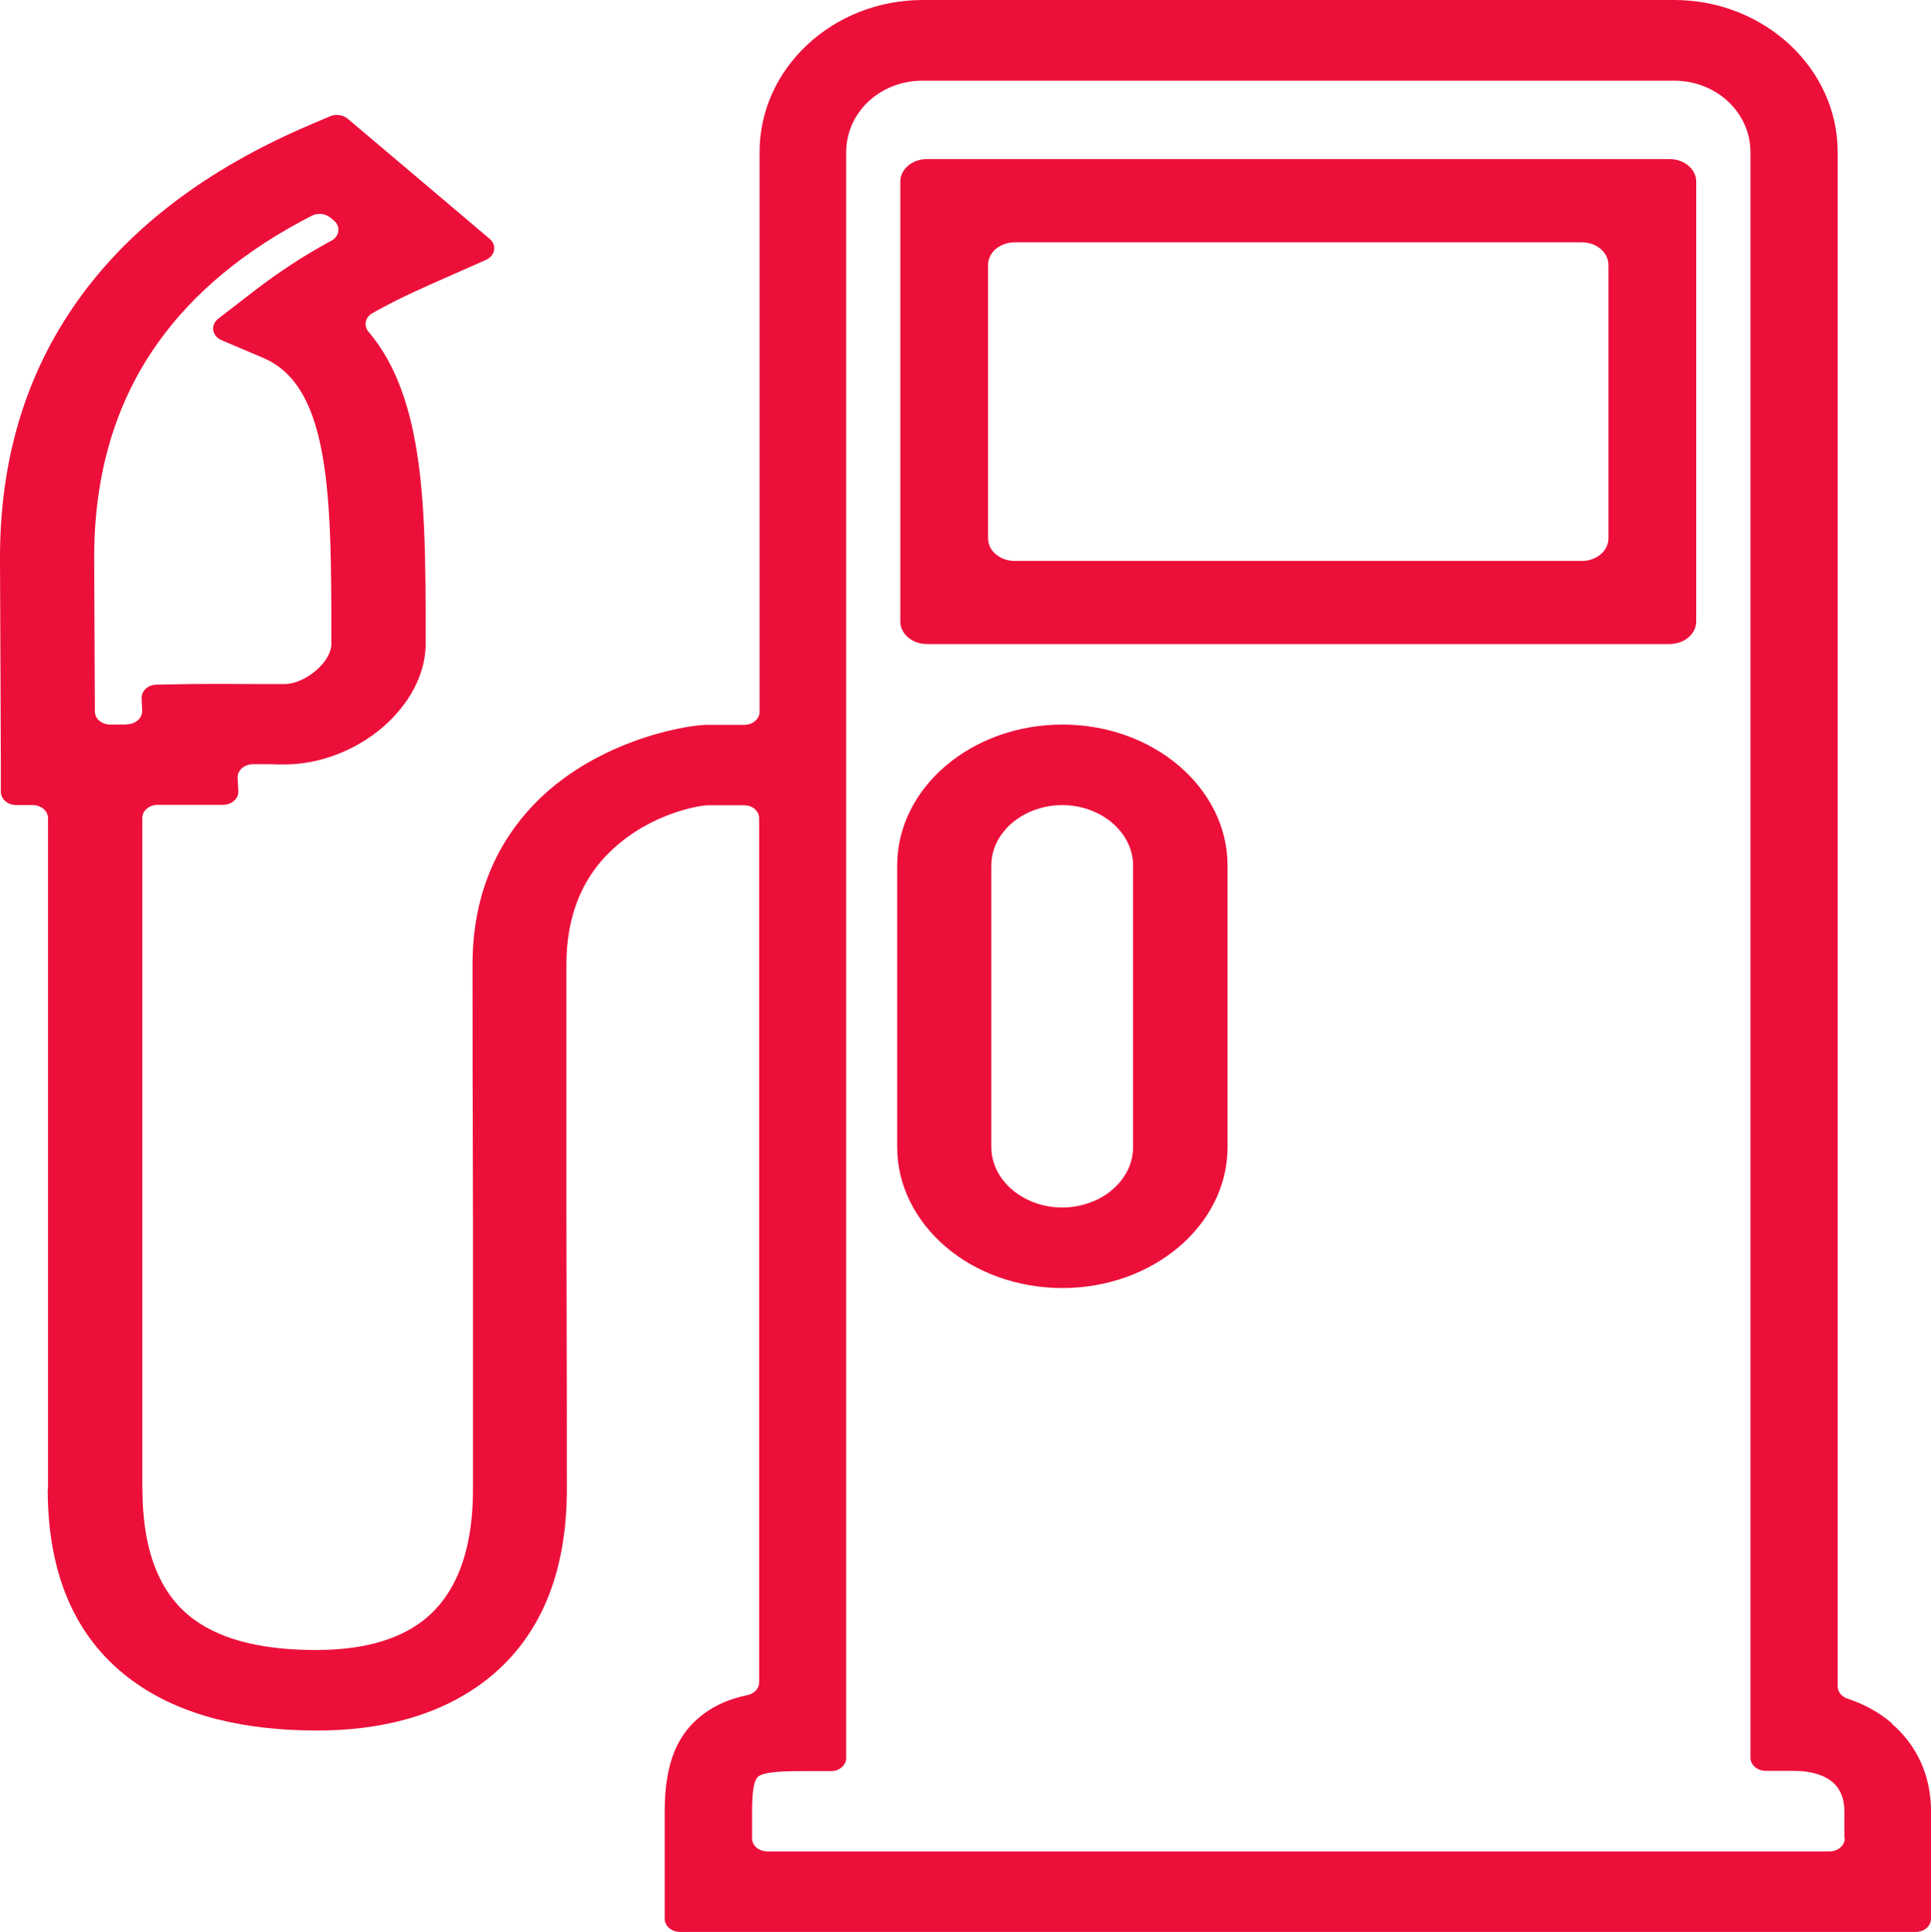
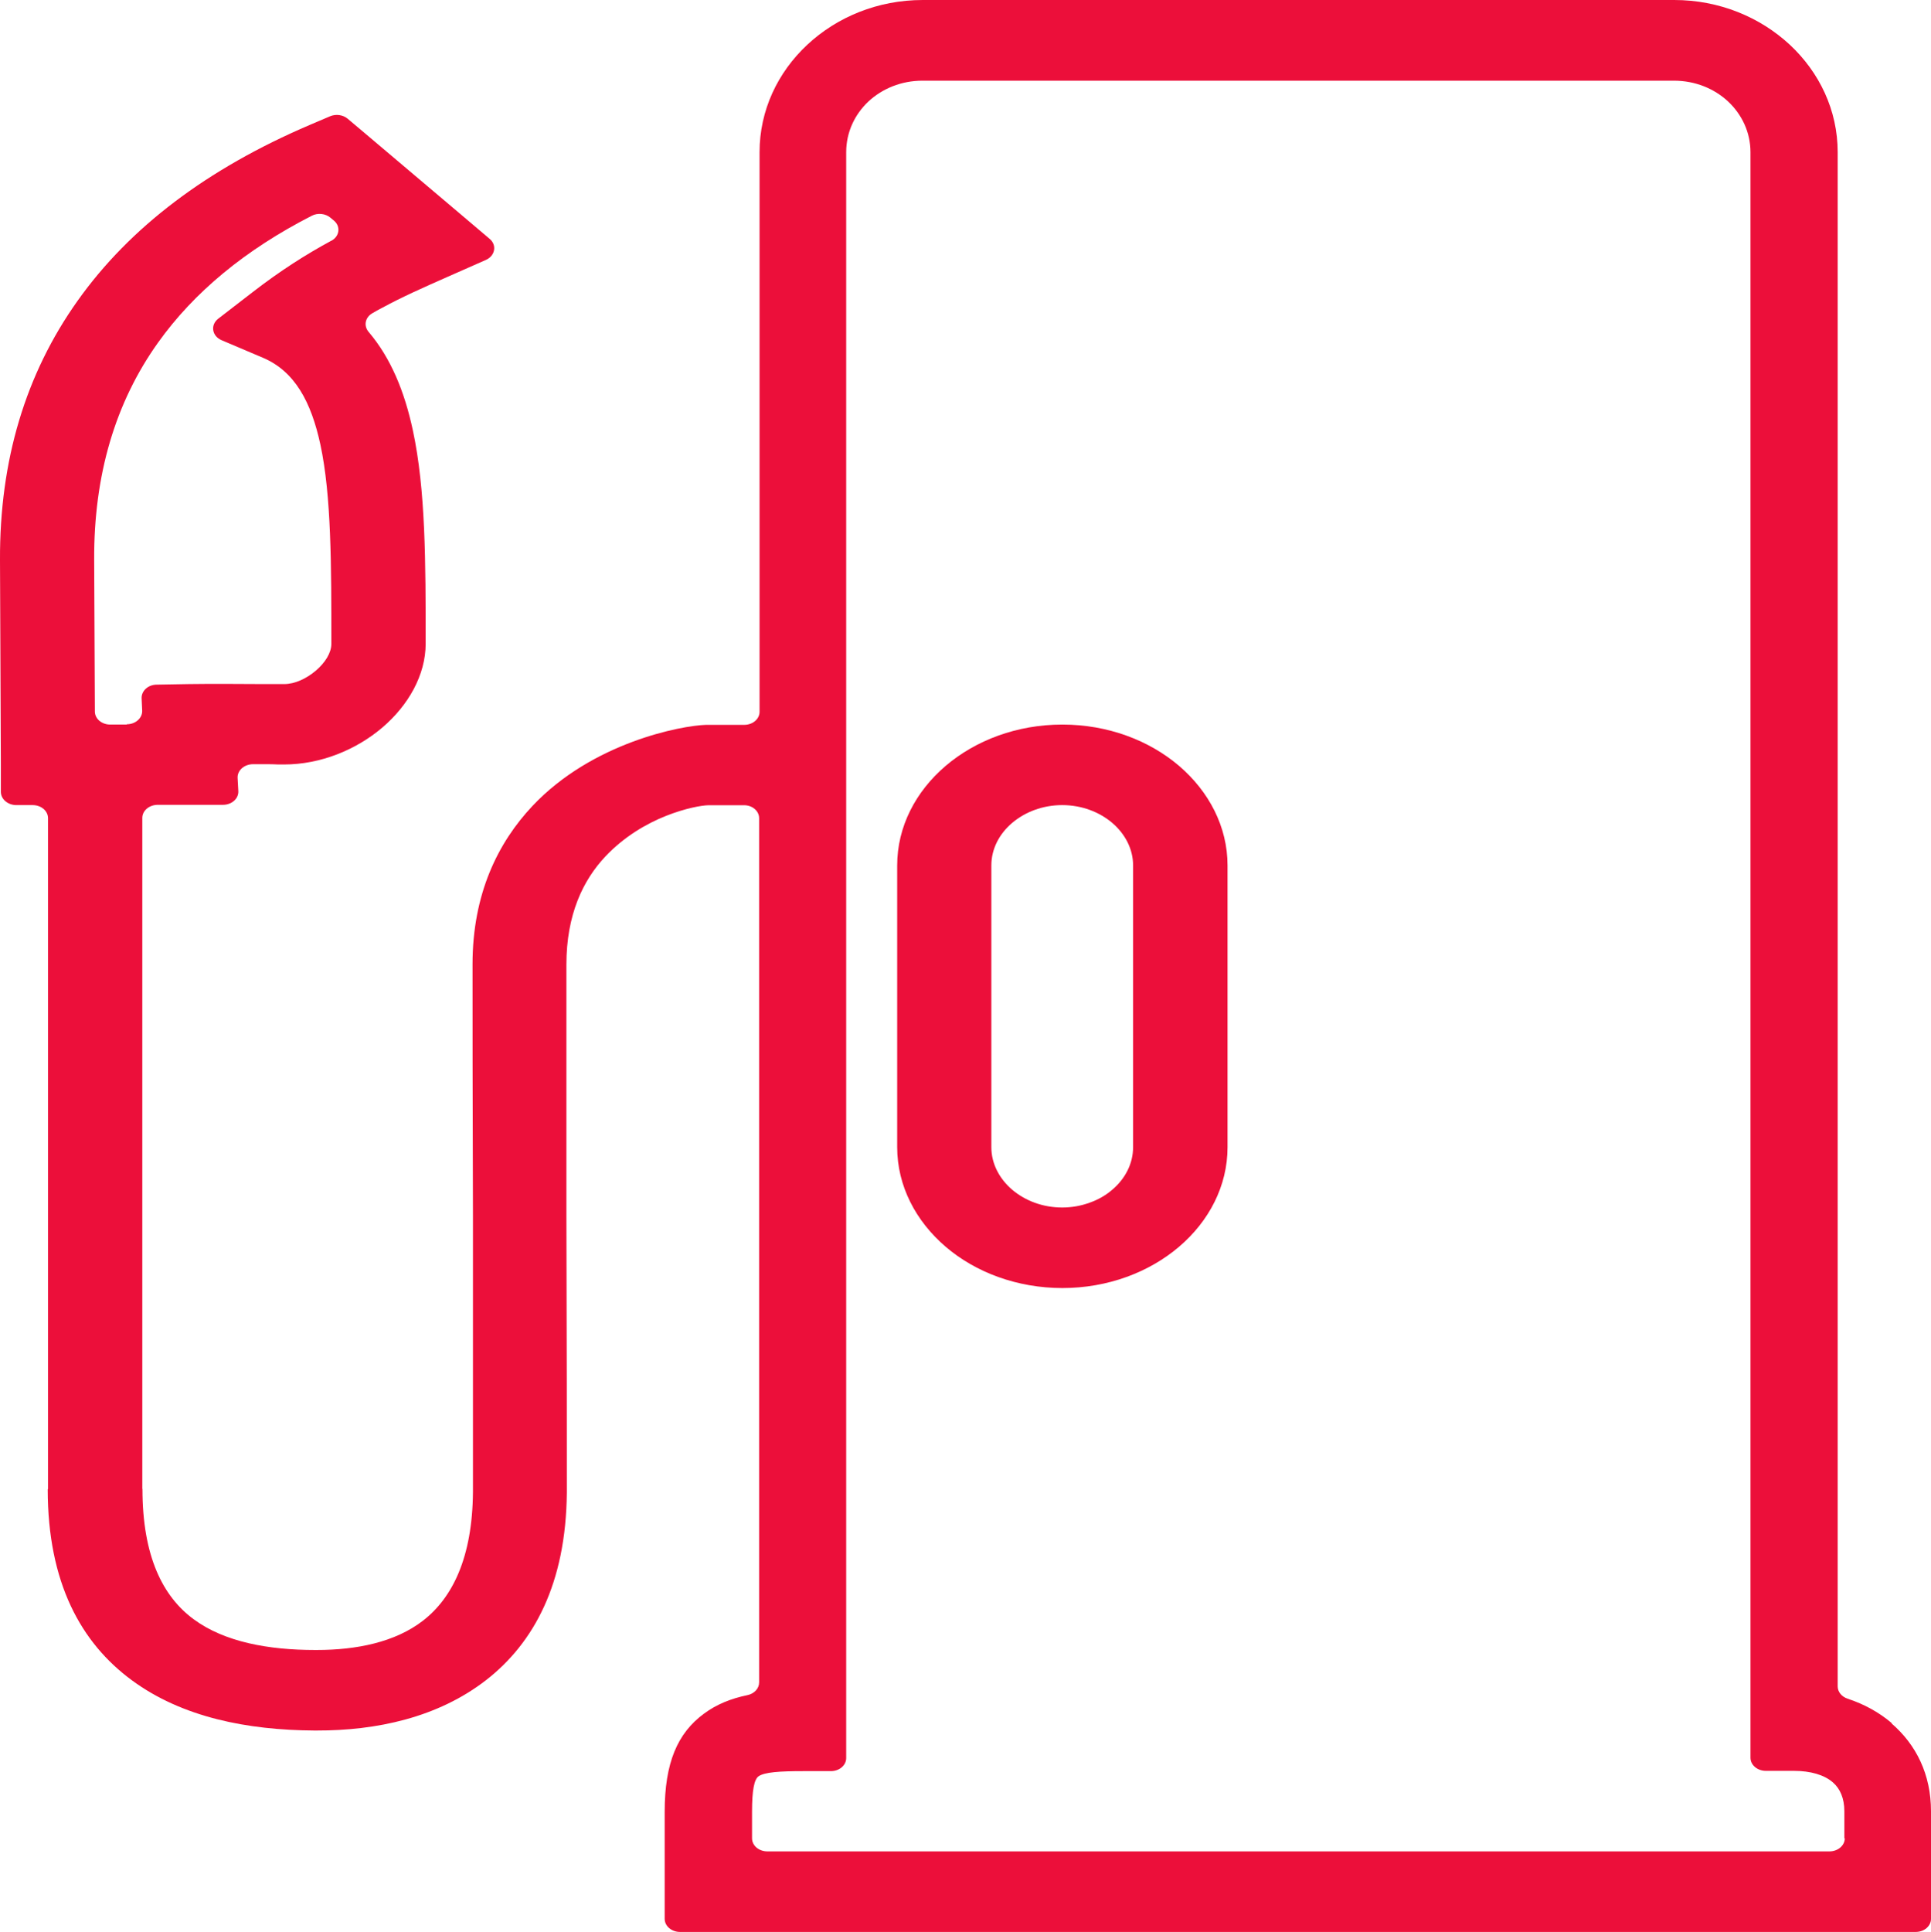
<svg xmlns="http://www.w3.org/2000/svg" id="Ebene_1" data-name="Ebene 1" viewBox="0 0 135.96 136.01">
  <defs>
    <style>
      .cls-1 {
        fill: #ec0f3a;
      }
    </style>
  </defs>
  <g id="Ebene_11" data-name="Ebene 11" image-rendering="optimizeQuality" shape-rendering="geometricPrecision" text-rendering="geometricPrecision">
    <g>
-       <path class="cls-1" d="M117.56,11.2h-52.3c-1.03,0-1.87.71-1.87,1.59v30.96c0,.88.84,1.59,1.87,1.59h52.3c1.03,0,1.87-.71,1.87-1.59V12.79c0-.88-.84-1.59-1.87-1.59ZM113.25,37.9c0,.88-.84,1.59-1.87,1.59h-39.94c-1.03,0-1.87-.71-1.87-1.59v-19.25c0-.88.84-1.59,1.87-1.59h39.94c1.03,0,1.87.71,1.87,1.59,0,0,0,19.25,0,19.25Z" />
      <path class="cls-1" d="M74.8,51.01c-3.2,0-6.11,1.11-8.22,2.91s-3.41,4.28-3.41,7.01v19.83c0,2.73,1.31,5.21,3.41,7.01,1.05.9,2.31,1.63,3.7,2.13s2.92.78,4.52.78c3.2,0,6.11-1.11,8.22-2.91s3.41-4.28,3.41-7.01v-19.83c0-2.73-1.31-5.21-3.41-7.01-2.11-1.8-5.02-2.91-8.22-2.91h0ZM79.78,80.76c0,1.17-.56,2.23-1.47,3-.45.39-.99.7-1.59.91-.6.22-1.25.34-1.93.34-1.37,0-2.61-.48-3.52-1.25-.9-.77-1.47-1.83-1.47-3v-19.83c0-1.17.56-2.23,1.47-3s2.15-1.25,3.52-1.25,2.61.48,3.52,1.25c.9.77,1.47,1.83,1.47,3v19.83Z" />
      <path class="cls-1" d="M133.21,121.32c-.89-.76-1.94-1.34-3.12-1.73-.42-.14-.7-.48-.7-.87V10.71c0-2.95-1.29-5.62-3.37-7.56-2.09-1.94-4.96-3.15-8.14-3.15h-52.91c-3.17,0-6.04,1.2-8.13,3.15-2.08,1.94-3.36,4.61-3.36,7.56v39.4c0,.51-.48.92-1.08.92h-2.69c-1.74.05-8.01,1.24-12.22,5.71-2.41,2.56-4.22,6.16-4.22,11.15,0,7.63,0,4.96.03,17.66v19.28h0v.22c-.04,4.62-1.45,7.44-3.51,9.04-1.98,1.54-4.73,2.07-7.47,2.07h-.15c-3.23,0-6.35-.55-8.53-2.16-2.18-1.6-3.61-4.44-3.61-9.18h-.01v-47.24c0-.51.49-.92,1.09-.92h4.59c.62,0,1.11-.44,1.08-.97l-.05-.92c-.03-.53.47-.97,1.09-.97h.65c1.34,0,.47.02,1.53.02,2.58,0,5.09-1.04,6.92-2.6,1.83-1.56,3.05-3.7,3.05-5.9,0-5.77,0-10.82-.9-15.02-.59-2.75-1.55-5.09-3.12-6.94-.36-.43-.24-1.02.27-1.31.22-.13.43-.25.65-.36,1.43-.78,2.95-1.45,4.62-2.19l2.72-1.2c.65-.29.79-1.04.27-1.48l-2.17-1.84-6.69-5.66-1.14-.96c-.33-.28-.83-.35-1.25-.17l-1.43.61c-7.21,3.08-12.67,7.21-16.34,12.38C1.8,26.33-.03,32.41,0,39.42l.06,14.43v1.91c.01.51.5.92,1.09.92h1.15c.6,0,1.08.41,1.08.92v47.24h-.02c0,6.6,2.35,10.82,5.92,13.45,3.57,2.63,8.18,3.51,12.83,3.54h.19c4.18.01,8.52-.9,11.94-3.56,3.33-2.6,5.61-6.75,5.67-13.18h0v-.24h0c0-6.97,0-6.38-.03-19.28v-17.66c0-3.52,1.17-5.94,2.74-7.61,1.34-1.42,2.91-2.32,4.27-2.86s2.5-.74,2.98-.75h2.49c.6-.02,1.09.4,1.09.91v60.84c0,.43-.34.8-.83.9-1.15.24-2.16.64-3.05,1.3-1.88,1.38-2.77,3.48-2.77,6.91v7.54c0,.51.49.92,1.08.92h87c.6,0,1.08-.41,1.08-.92v-7.58c0-2.58-1.04-4.69-2.79-6.19h.04ZM8.91,51.01h-1.15c-.6,0-1.08-.41-1.08-.92l-.05-10.67c-.03-5.96,1.48-11.07,4.49-15.29,2.53-3.55,6.14-6.54,10.83-8.94.42-.22.97-.16,1.32.14l.24.2c.49.41.4,1.11-.18,1.42h-.01c-1.77.96-3.56,2.09-5.55,3.63l-2.41,1.86c-.56.44-.44,1.22.24,1.51l2.92,1.24c2.23.95,3.39,3.1,4.04,6.12.77,3.59.77,8.46.77,14.02,0,.63-.44,1.33-1.1,1.89-.66.56-1.48.94-2.22.94-1.89,0-1.29,0-1.48,0-1.44,0-3.31-.03-5.23,0l-2.27.04c-.6,0-1.08.44-1.06.96l.04.87c.02.52-.47.96-1.08.96,0,0-.02.02-.02.02ZM129.89,129.42c0,.51-.49.92-1.08.92H54.03c-.6,0-1.08-.41-1.08-.92v-1.87c0-1.52.15-2.26.45-2.49.41-.3,1.51-.37,3.13-.37h1.97c.6,0,1.08-.41,1.08-.92V10.71c0-1.4.6-2.66,1.57-3.57.97-.9,2.31-1.46,3.8-1.46h52.91c1.5,0,2.84.56,3.81,1.46.97.91,1.58,2.17,1.58,3.57v113.04c0,.51.49.92,1.08.92h1.97c1.18,0,2.14.28,2.75.81.51.44.81,1.12.81,2.03v1.91h.03Z" />
    </g>
  </g>
</svg>